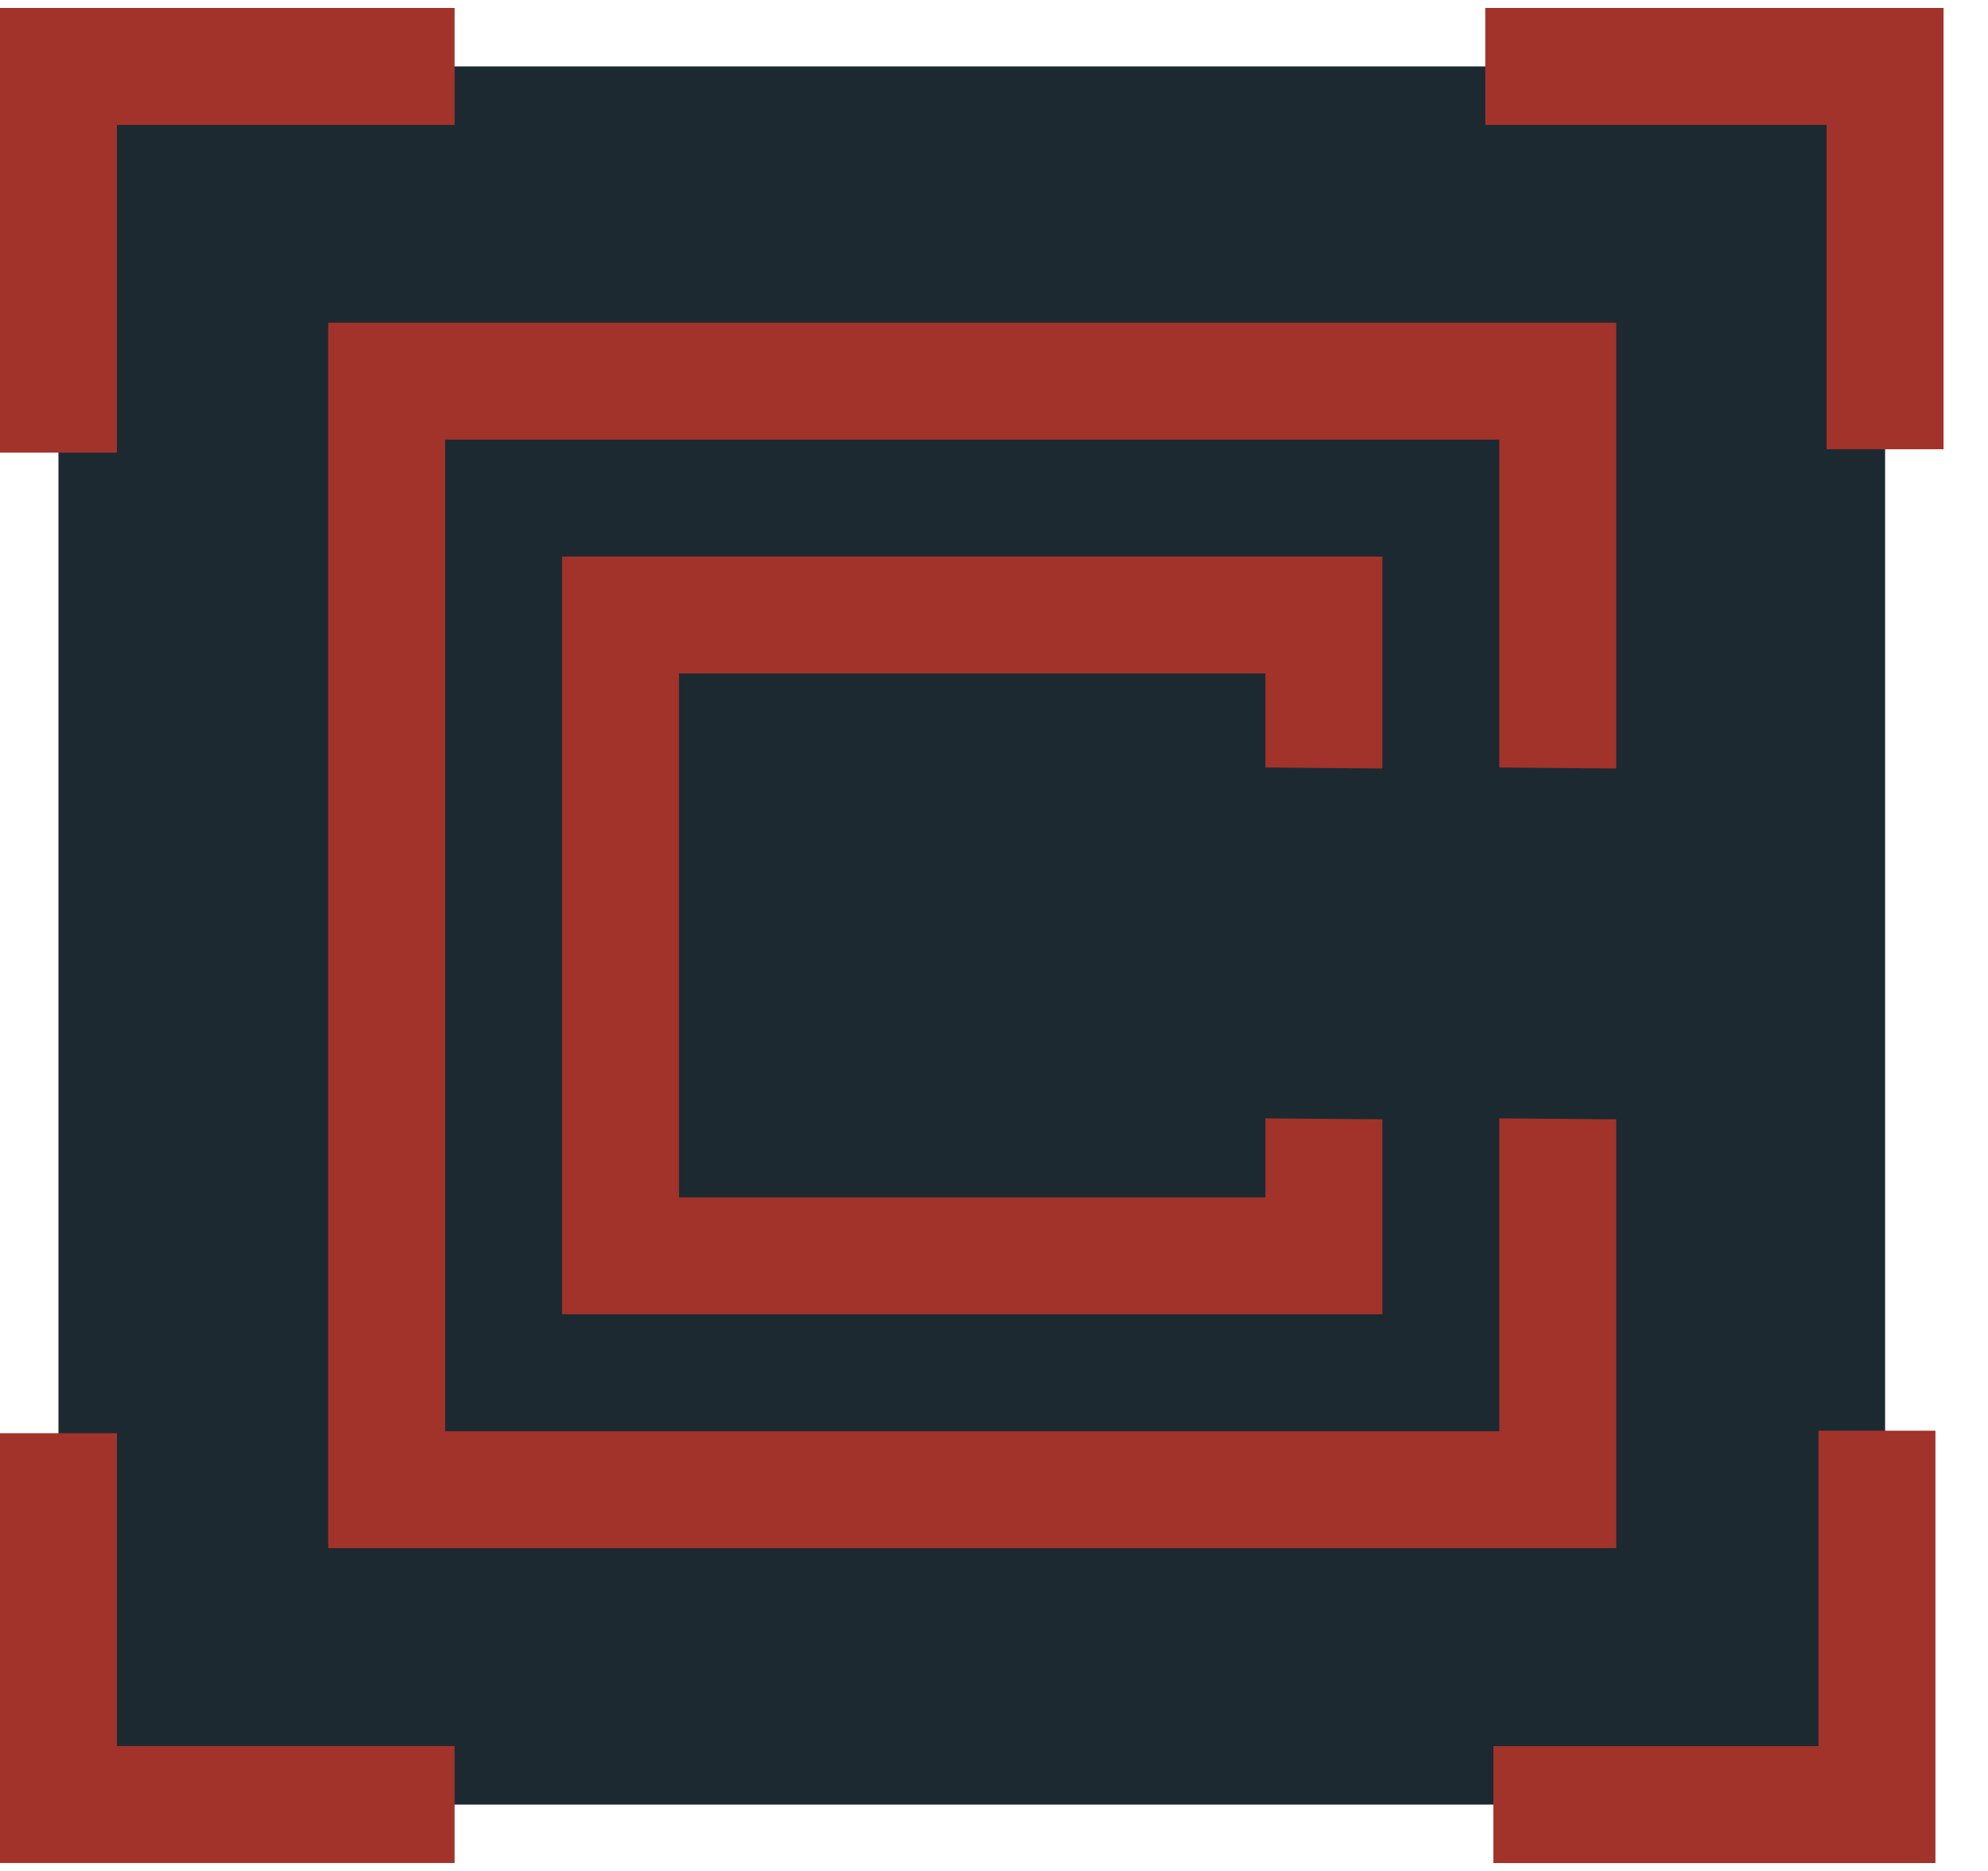
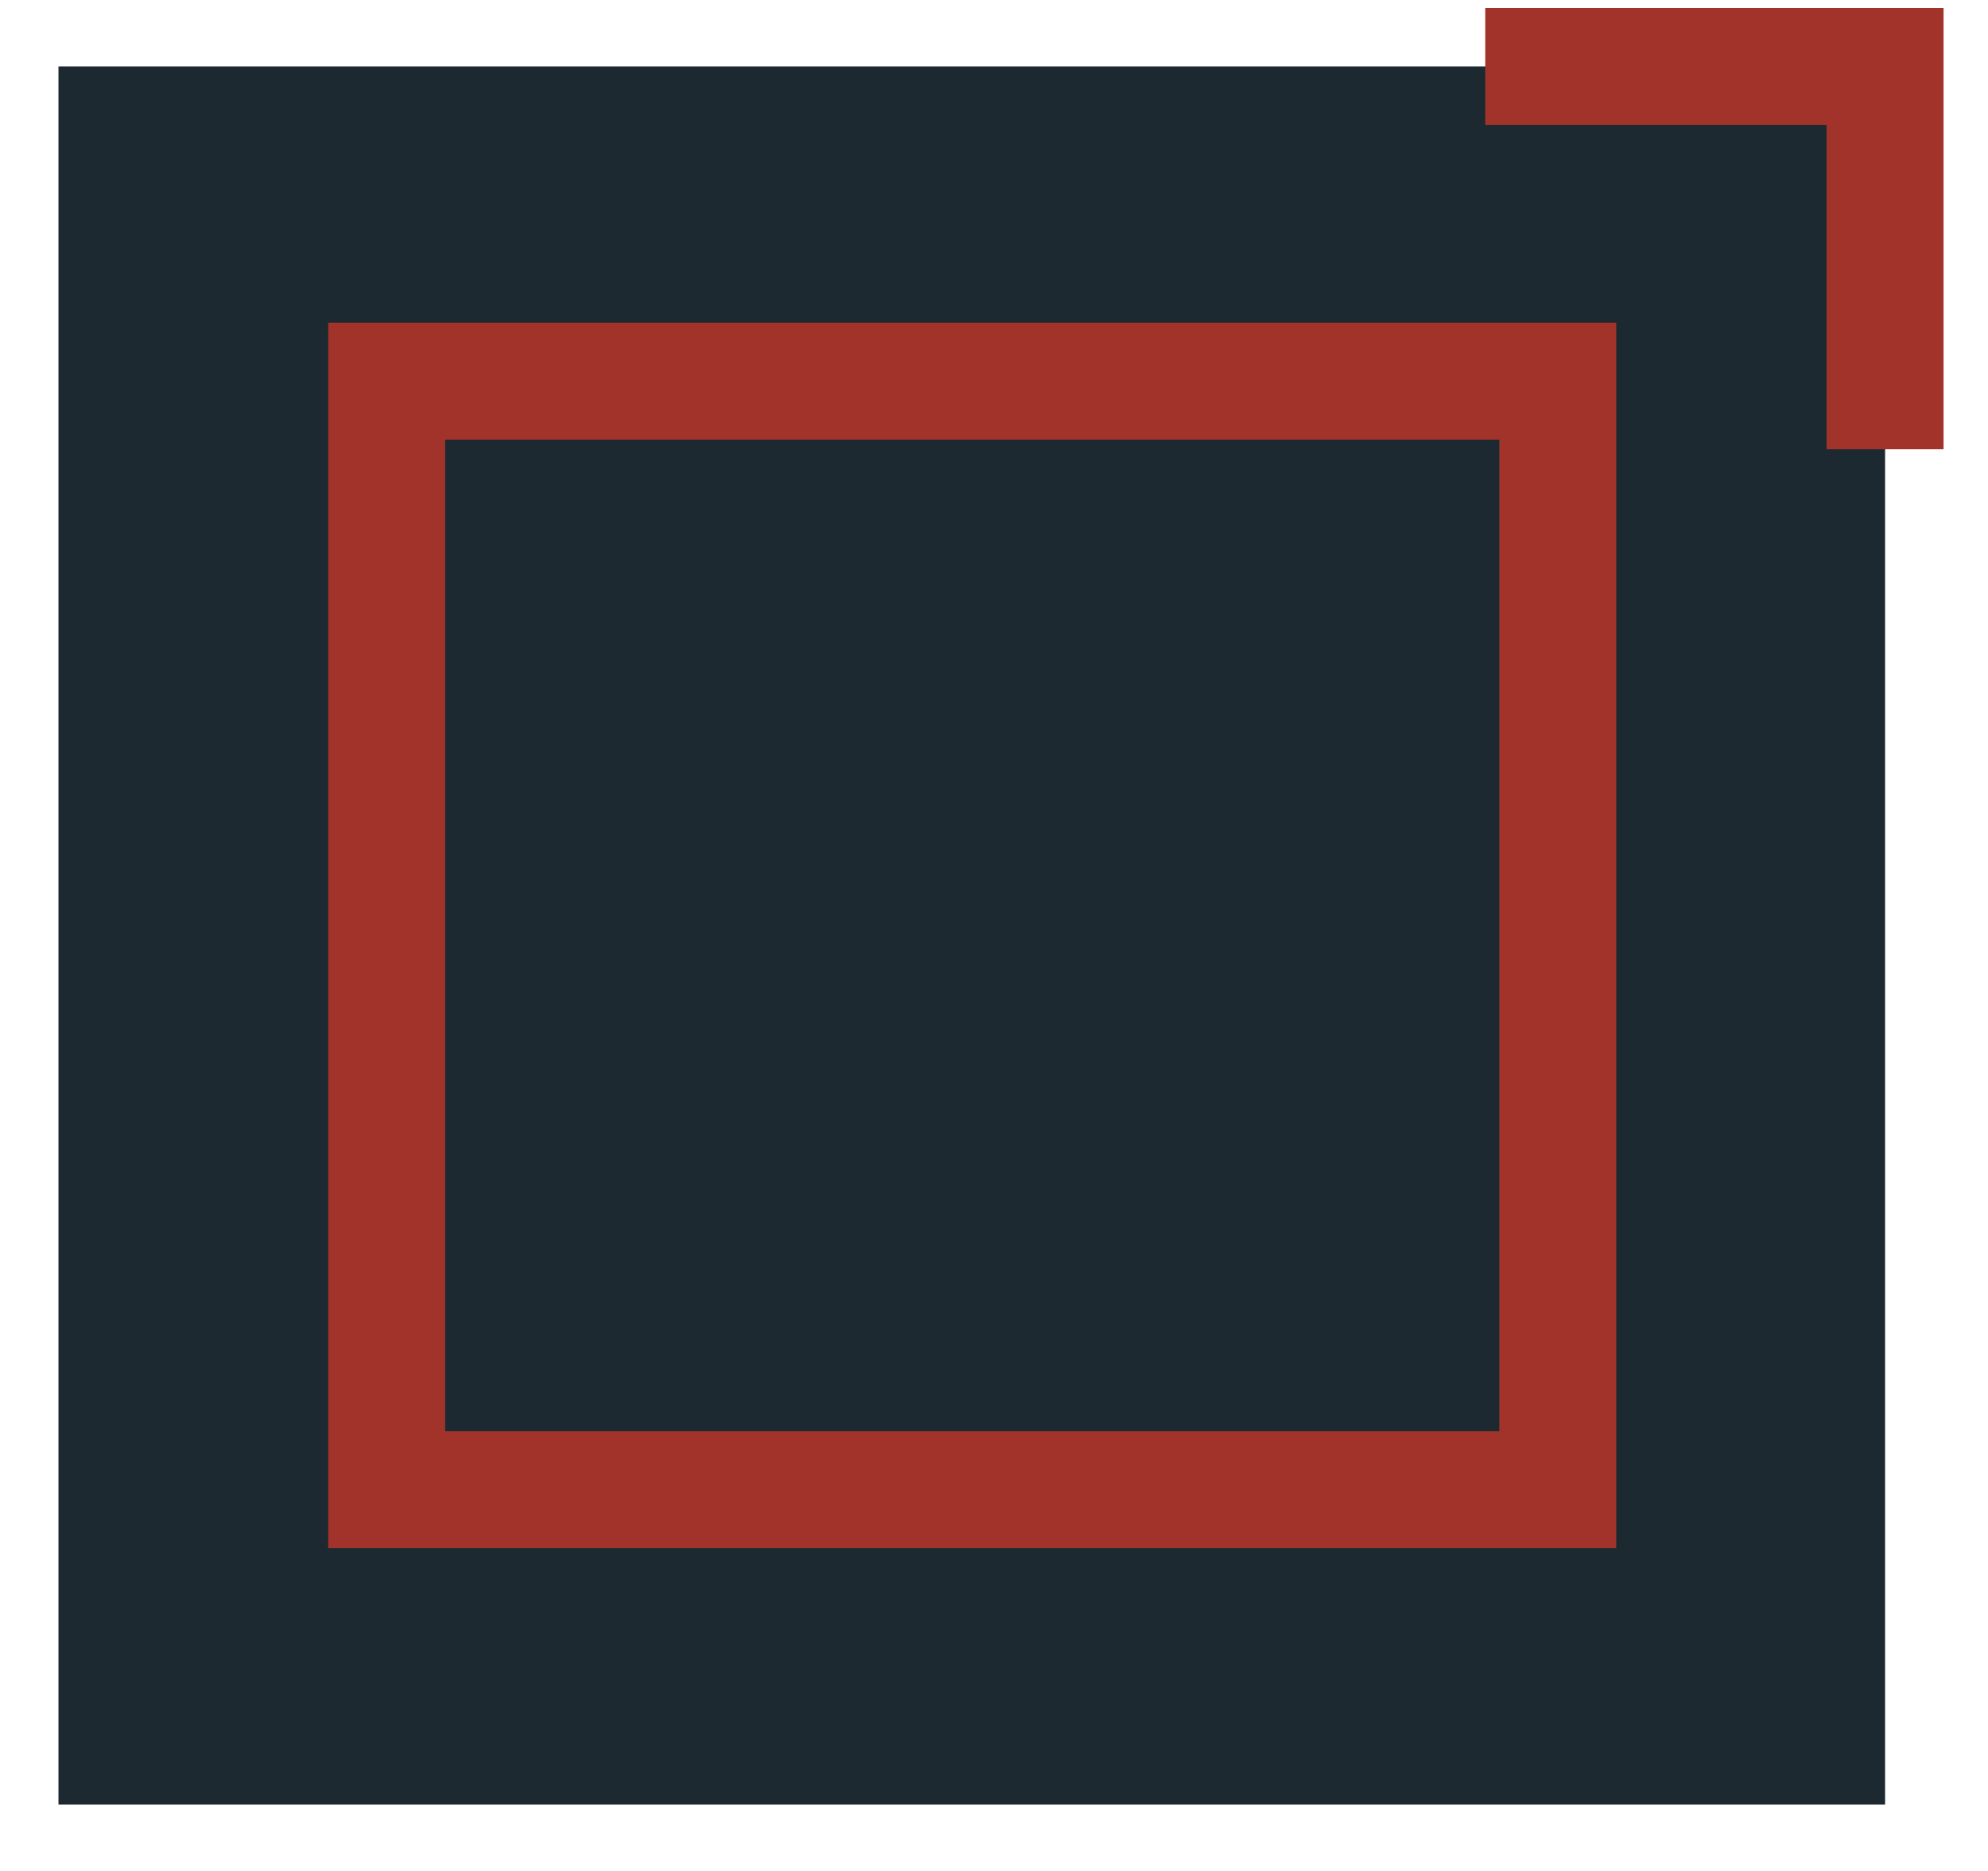
<svg xmlns="http://www.w3.org/2000/svg" width="34" height="32" viewBox="0 0 34 32" fill="none">
  <rect width="31.24" height="29.729" transform="translate(1 1.136)" fill="#1C2931" />
  <path d="M6.613 6.519H26.642V25.479H6.613V6.519Z" stroke="#A2332A" stroke-width="2" />
-   <path d="M10.613 10.519H22.642V21.479H10.613V10.519Z" stroke="#A2332A" stroke-width="2" />
-   <path d="M26.68 13.136L26.63 19.136" stroke="#1C2931" stroke-width="3" stroke-miterlimit="10" />
  <path d="M22.68 13.136L22.63 19.136" stroke="#1C2931" stroke-width="3" stroke-miterlimit="10" />
-   <path d="M1 7.742V1.136H7.775" stroke="#A2332A" stroke-width="2" stroke-miterlimit="10" />
  <path d="M25.402 1.136H32.24V7.684" stroke="#A2332A" stroke-width="2" stroke-miterlimit="10" />
-   <path d="M32.101 24.47V30.865H25.541" stroke="#A2332A" stroke-width="2" stroke-miterlimit="10" />
-   <path d="M7.775 30.864H1V24.513" stroke="#A2332A" stroke-width="2" stroke-miterlimit="10" />
</svg>